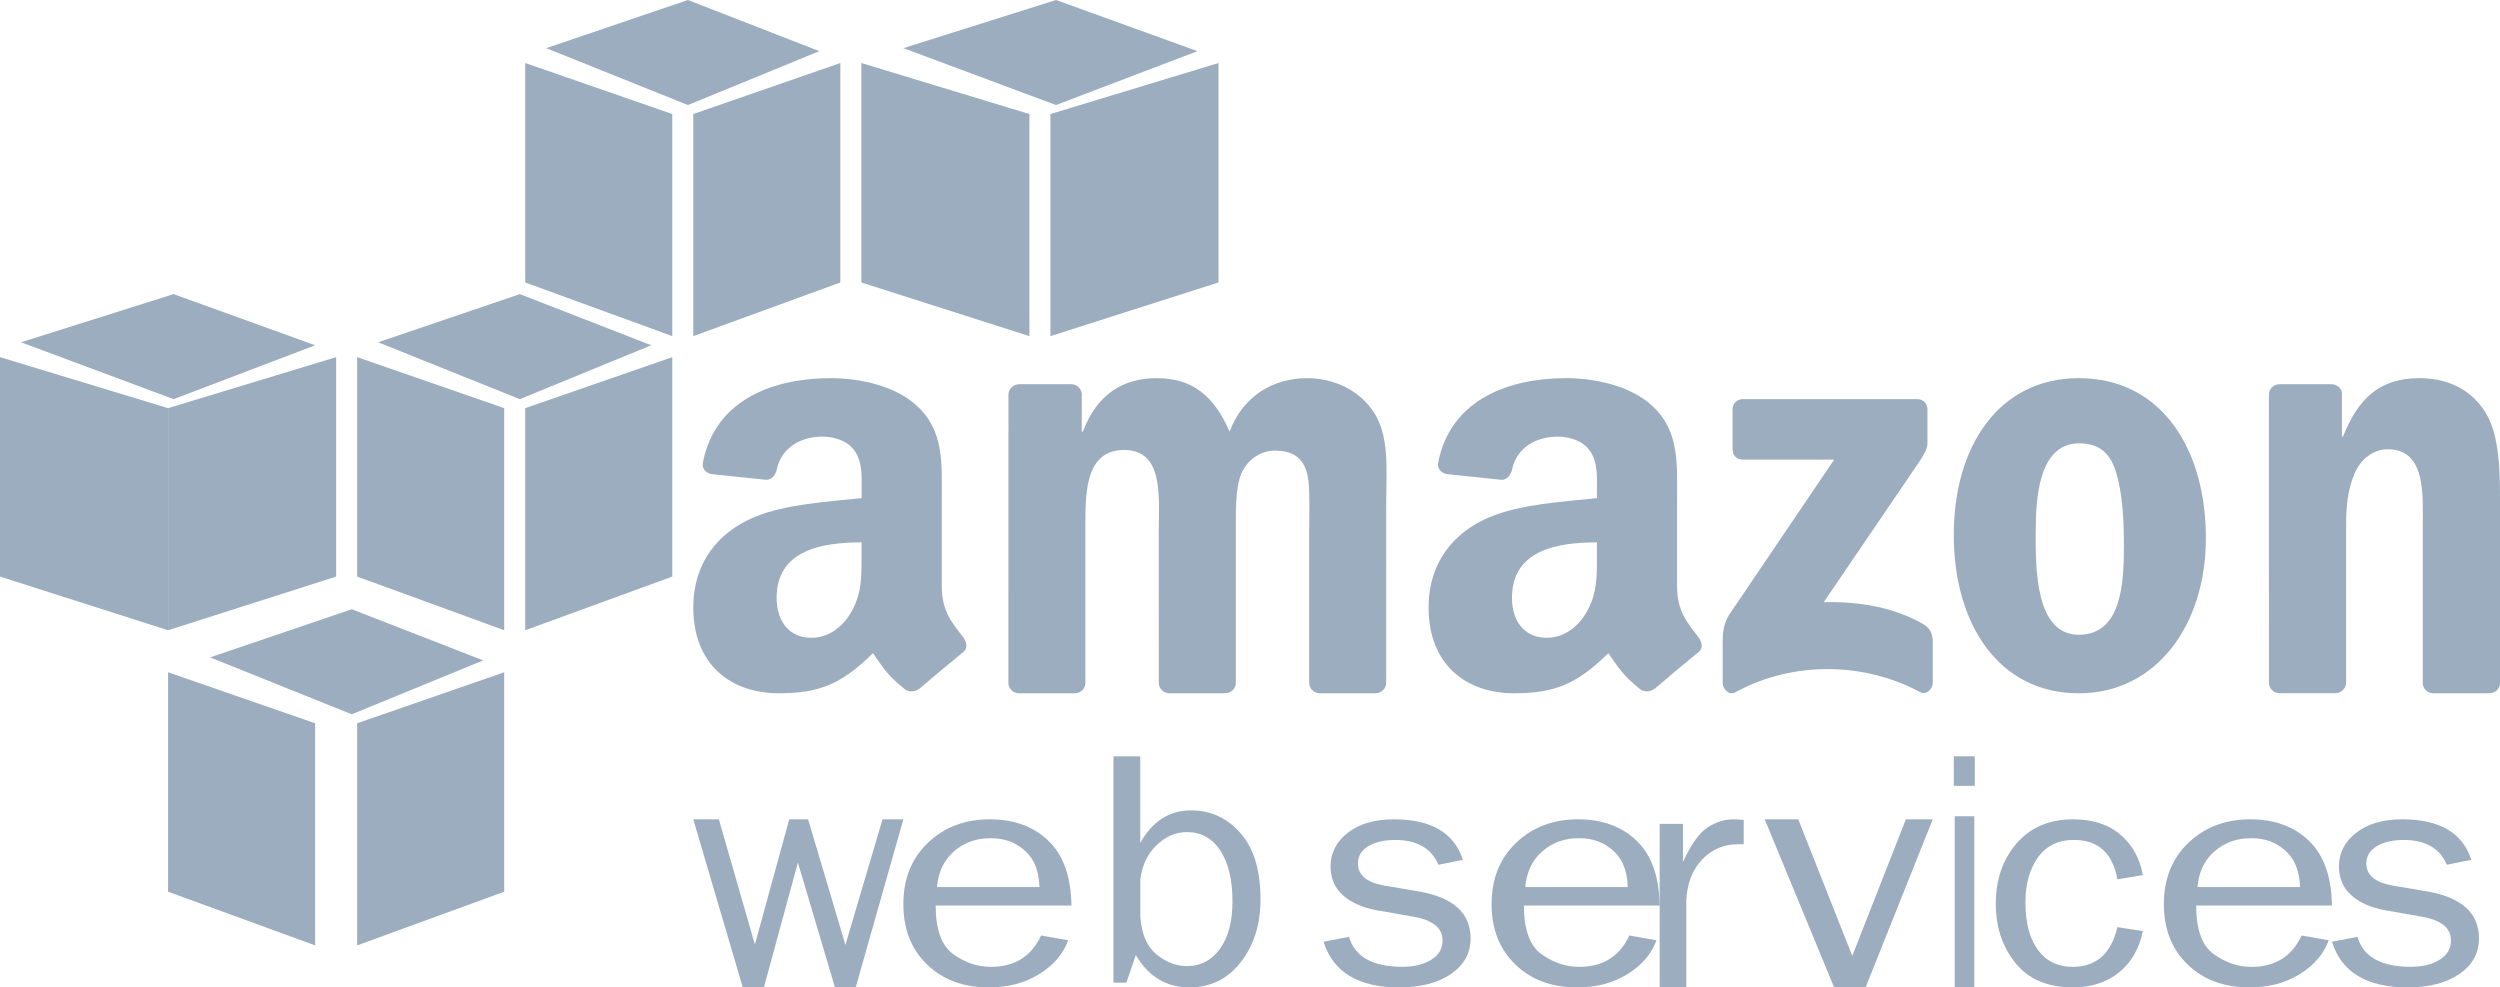
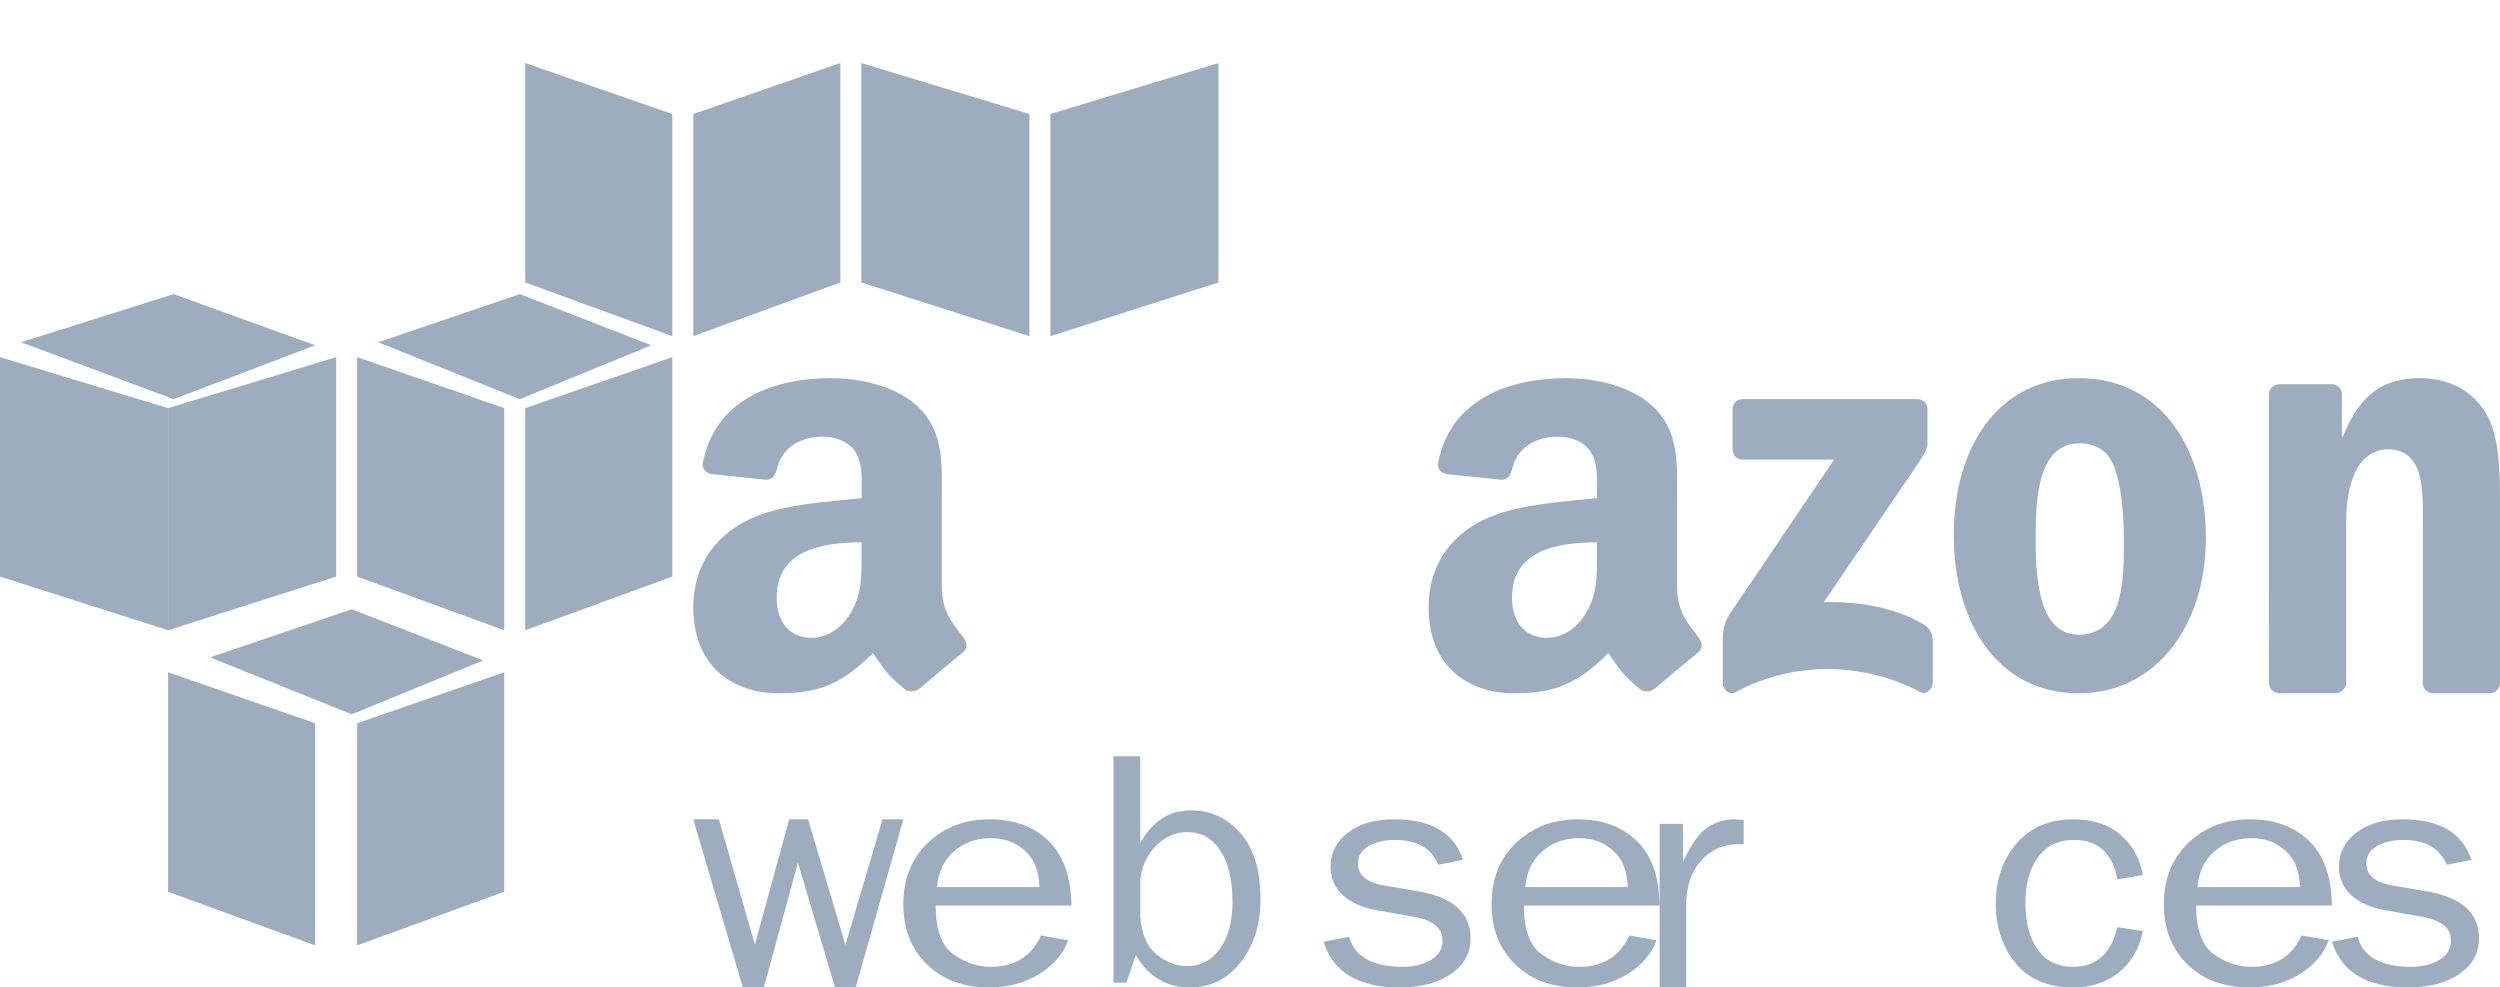
<svg xmlns="http://www.w3.org/2000/svg" width="119px" height="47px" viewBox="0 0 119 47" version="1.1">
  <title>amazon_web_services@svg</title>
  <desc>Created with Sketch.</desc>
  <g id="desktop-wide" stroke="none" stroke-width="1" fill="none" fill-rule="evenodd">
    <g id="ns_services_wide" transform="translate(-215, -2967)" fill="#9BADBF">
      <g id="amazon_web_services" transform="translate(215, 2967)">
        <polygon id="Path" points="15 45 8 42.445 8 32 15 34.428" />
        <polygon id="Path" points="17 45 24 42.445 24 32 17 34.428" />
        <polygon id="Path" points="10 31.292 16.744 29 23 31.435 16.744 34" />
        <polygon id="Path" points="8 30 0 27.445 0 17 8 19.428" />
        <polygon id="Path" points="8 30 16 27.445 16 17 8 19.428" />
        <polygon id="Path" points="1 16.292 8.263 14 15 16.435 8.263 19" />
        <polygon id="Path" points="24 30 17 27.445 17 17 24 19.428" />
        <polygon id="Path" points="25 30 32 27.445 32 17 25 19.428" />
        <polygon id="Path" points="18 16.292 24.744 14 31 16.435 24.744 19" />
        <polygon id="Path" points="32 16 25 13.445 25 3 32 5.428" />
        <polygon id="Path" points="33 16 40 13.445 40 3 33 5.428" />
-         <polygon id="Path" points="26 2.292 32.744 0 39 2.435 32.744 5" />
        <polygon id="Path" points="49 16 41 13.445 41 3 49 5.428" />
        <polygon id="Path" points="50 16 58 13.445 58 3 50 5.428" />
-         <polygon id="Path" points="43 2.292 50.265 0 57 2.435 50.265 5" />
        <polygon id="Path" fill-rule="nonzero" points="43 39 40.731 47 39.745 47 37.98 41.059 36.361 47 35.357 47 33 39 34.218 39 35.933 44.961 37.567 39 38.465 39 40.242 44.979 42.008 39" />
        <path d="M49.555,44.53 L50.845,44.756 C50.61,45.403 50.153,45.941 49.472,46.364 C48.791,46.789 47.99,47 47.071,47 C45.857,47 44.875,46.637 44.124,45.907 C43.374,45.178 43,44.224 43,43.041 C43,41.833 43.39,40.859 44.171,40.115 C44.951,39.372 45.93,39 47.111,39 C48.272,39 49.208,39.344 49.912,40.028 C50.62,40.712 50.98,41.737 51,43.103 L44.538,43.103 C44.538,44.249 44.819,45.023 45.381,45.423 C45.943,45.823 46.539,46.023 47.167,46.023 C48.295,46.023 49.092,45.527 49.555,44.53 Z M49.479,42.224 C49.465,41.799 49.386,41.422 49.234,41.092 C49.082,40.763 48.824,40.481 48.46,40.247 C48.096,40.014 47.66,39.898 47.15,39.898 C46.466,39.898 45.884,40.109 45.404,40.529 C44.928,40.949 44.66,41.515 44.601,42.224 L49.479,42.224 Z" id="Shape" fill-rule="nonzero" />
        <path d="M53.615,46.775 L53,46.775 L53,36 L54.276,36 L54.276,40.124 C54.858,39.089 55.662,38.574 56.689,38.574 C57.627,38.574 58.413,38.935 59.05,39.659 C59.683,40.382 60,41.432 60,42.808 C60,43.994 59.689,44.99 59.065,45.793 C58.44,46.597 57.63,47 56.628,47 C55.516,47 54.663,46.487 54.066,45.458 L53.615,46.775 Z M54.279,43.647 C54.34,44.465 54.596,45.061 55.053,45.432 C55.51,45.802 55.991,45.986 56.5,45.986 C57.149,45.986 57.673,45.713 58.069,45.165 C58.465,44.616 58.666,43.866 58.666,42.911 C58.666,41.882 58.474,41.076 58.09,40.489 C57.706,39.902 57.173,39.608 56.494,39.608 C55.958,39.608 55.477,39.819 55.047,40.237 C54.617,40.655 54.362,41.198 54.279,41.859 L54.279,43.647 Z" id="Shape" fill-rule="nonzero" />
        <path d="M63,44.827 L64.215,44.593 C64.486,45.545 65.339,46.02 66.773,46.02 C67.302,46.02 67.752,45.911 68.116,45.691 C68.484,45.471 68.666,45.162 68.666,44.762 C68.666,44.168 68.198,43.791 67.266,43.633 L65.543,43.329 C64.868,43.208 64.331,42.975 63.933,42.623 C63.535,42.274 63.334,41.809 63.334,41.235 C63.334,40.602 63.608,40.07 64.151,39.642 C64.695,39.214 65.431,39 66.351,39 C68.125,39 69.219,39.642 69.635,40.928 L68.469,41.162 C68.135,40.376 67.448,39.982 66.409,39.982 C65.892,39.982 65.467,40.081 65.136,40.278 C64.805,40.475 64.638,40.748 64.638,41.103 C64.638,41.66 65.06,42.009 65.908,42.156 L67.5,42.426 C69.168,42.707 70,43.456 70,44.672 C70,45.367 69.69,45.93 69.07,46.358 C68.451,46.786 67.624,47 66.594,47 C64.659,47 63.459,46.277 63,44.827 Z" id="Path" fill-rule="nonzero" />
        <path d="M77.558,44.53 L78.848,44.756 C78.613,45.403 78.157,45.941 77.475,46.364 C76.794,46.789 75.994,47 75.074,47 C73.861,47 72.878,46.637 72.128,45.907 C71.377,45.178 71,44.224 71,43.041 C71,41.833 71.39,40.859 72.171,40.115 C72.951,39.372 73.93,39 75.111,39 C76.272,39 77.208,39.344 77.912,40.028 C78.62,40.712 78.98,41.737 79,43.103 L72.538,43.103 C72.538,44.249 72.819,45.023 73.381,45.423 C73.943,45.823 74.539,46.023 75.167,46.023 C76.298,46.023 77.095,45.527 77.558,44.53 Z M77.482,42.224 C77.469,41.799 77.389,41.422 77.237,41.092 C77.085,40.763 76.827,40.481 76.463,40.247 C76.1,40.014 75.663,39.898 75.154,39.898 C74.469,39.898 73.887,40.109 73.408,40.529 C72.931,40.949 72.66,41.515 72.604,42.224 L77.482,42.224 Z" id="Shape" fill-rule="nonzero" />
        <path d="M80.267,47 L79,47 L79,39.217 L80.11,39.217 L80.11,41.03 C80.5,40.18 80.896,39.63 81.289,39.379 C81.682,39.127 82.087,39 82.501,39 C82.631,39 82.797,39.009 83,39.029 L83,40.185 L82.743,40.185 C82.048,40.185 81.467,40.434 81.008,40.928 C80.548,41.423 80.3,42.073 80.267,42.88 L80.267,47 L80.267,47 Z" id="Path" fill-rule="nonzero" />
-         <polygon id="Path" fill-rule="nonzero" points="92 39 88.802 47 87.305 47 84 39 85.597 39 88.169 45.502 90.719 39" />
-         <path d="M94,36 L94,37.407 L93,37.407 L93,36 L94,36 Z M93.978,38.854 L93.978,47 L93.045,47 L93.045,38.854 L93.978,38.854 Z" id="Shape" fill-rule="nonzero" />
        <path d="M100.788,44.133 L102,44.322 C101.83,45.158 101.45,45.815 100.862,46.29 C100.274,46.763 99.541,47 98.664,47 C97.472,47 96.562,46.614 95.938,45.843 C95.315,45.071 95,44.131 95,43.018 C95,41.867 95.331,40.909 95.99,40.146 C96.649,39.383 97.545,39 98.68,39 C99.622,39 100.377,39.248 100.943,39.741 C101.511,40.233 101.862,40.873 102,41.653 L100.788,41.855 C100.56,40.605 99.869,39.98 98.719,39.98 C97.976,39.98 97.407,40.256 97.009,40.808 C96.61,41.36 96.411,42.075 96.411,42.956 C96.411,43.925 96.61,44.68 97.006,45.218 C97.401,45.755 97.96,46.023 98.677,46.023 C99.789,46.017 100.493,45.389 100.788,44.133 Z" id="Path" fill-rule="nonzero" />
        <path d="M109.558,44.53 L110.848,44.756 C110.613,45.403 110.157,45.941 109.475,46.364 C108.794,46.789 107.994,47 107.074,47 C105.861,47 104.878,46.637 104.128,45.907 C103.377,45.178 103,44.224 103,43.041 C103,41.833 103.39,40.859 104.171,40.115 C104.951,39.372 105.93,39 107.111,39 C108.272,39 109.208,39.344 109.912,40.028 C110.62,40.712 110.98,41.737 111,43.103 L104.538,43.103 C104.538,44.249 104.819,45.023 105.381,45.423 C105.943,45.823 106.539,46.023 107.167,46.023 C108.298,46.023 109.095,45.527 109.558,44.53 Z M109.482,42.224 C109.469,41.799 109.389,41.422 109.234,41.092 C109.082,40.763 108.824,40.481 108.46,40.247 C108.096,40.014 107.66,39.898 107.15,39.898 C106.463,39.898 105.884,40.109 105.404,40.529 C104.925,40.949 104.657,41.515 104.601,42.224 L109.482,42.224 Z" id="Shape" fill-rule="nonzero" />
        <path d="M111,44.827 L112.215,44.593 C112.486,45.545 113.339,46.02 114.773,46.02 C115.302,46.02 115.752,45.911 116.116,45.691 C116.484,45.471 116.666,45.162 116.666,44.762 C116.666,44.168 116.198,43.791 115.266,43.633 L113.543,43.329 C112.868,43.208 112.331,42.975 111.933,42.623 C111.535,42.274 111.334,41.809 111.334,41.235 C111.334,40.602 111.608,40.07 112.151,39.642 C112.695,39.214 113.431,39 114.351,39 C116.125,39 117.219,39.642 117.635,40.928 L116.469,41.162 C116.135,40.376 115.448,39.982 114.409,39.982 C113.892,39.982 113.467,40.081 113.136,40.278 C112.805,40.475 112.638,40.748 112.638,41.103 C112.638,41.66 113.06,42.009 113.908,42.156 L115.5,42.426 C117.168,42.707 118,43.456 118,44.672 C118,45.367 117.69,45.93 117.07,46.358 C116.451,46.786 115.624,47 114.594,47 C112.656,47 111.459,46.277 111,44.827 Z" id="Path" fill-rule="nonzero" />
        <path d="M82.471,21.399 L82.471,19.485 C82.471,19.195 82.687,19 82.942,19 L91.267,19 C91.535,19 91.747,19.198 91.747,19.482 L91.747,21.121 C91.744,21.396 91.52,21.754 91.121,22.325 L86.809,28.665 C88.409,28.626 90.104,28.872 91.558,29.715 C91.885,29.905 91.974,30.186 92,30.461 L92,32.502 C92,32.783 91.701,33.108 91.388,32.94 C88.826,31.558 85.424,31.407 82.592,32.958 C82.302,33.117 82,32.795 82,32.514 L82,30.573 C82,30.262 82.006,29.733 82.31,29.26 L87.306,21.878 L82.957,21.878 C82.687,21.881 82.474,21.686 82.471,21.399 Z" id="Path" fill-rule="nonzero" />
-         <path d="M51.153,33 L48.479,33 C48.224,32.985 48.021,32.79 48,32.547 L48.003,18.785 C48.003,18.508 48.233,18.289 48.518,18.289 L51.007,18.289 C51.268,18.301 51.477,18.499 51.492,18.751 L51.492,20.549 L51.544,20.549 C52.192,18.812 53.414,18 55.06,18 C56.73,18 57.779,18.812 58.528,20.549 C59.177,18.812 60.647,18 62.22,18 C63.342,18 64.566,18.462 65.312,19.505 C66.161,20.664 65.985,22.343 65.985,23.821 L65.982,32.504 C65.982,32.778 65.752,33 65.467,33 L62.796,33 C62.529,32.982 62.317,32.769 62.317,32.507 L62.317,25.211 C62.317,24.633 62.365,23.182 62.241,22.635 C62.041,21.707 61.444,21.449 60.671,21.449 C60.022,21.449 59.349,21.884 59.073,22.577 C58.798,23.274 58.825,24.429 58.825,25.211 L58.825,32.504 C58.825,32.778 58.595,33 58.31,33 L55.639,33 C55.372,32.982 55.16,32.769 55.16,32.507 L55.157,25.211 C55.157,23.675 55.406,21.418 53.511,21.418 C51.589,21.418 51.665,23.62 51.665,25.211 L51.665,32.504 C51.668,32.781 51.438,33 51.153,33 Z" id="Path" fill-rule="nonzero" />
        <path d="M98.95,18 C102.876,18 105,21.353 105,25.613 C105,29.733 102.656,33 98.95,33 C95.096,33 93,29.647 93,25.473 C92.997,21.267 95.124,18 98.95,18 Z M98.974,21.103 C97.023,21.103 96.899,23.743 96.899,25.393 C96.899,27.039 96.875,30.214 98.95,30.214 C101.001,30.214 101.098,27.72 101.098,25.989 C101.098,24.853 101.049,23.489 100.702,22.409 C100.405,21.473 99.815,21.103 98.974,21.103 Z" id="Shape" fill-rule="nonzero" />
        <path d="M111.15,32.997 L108.483,32.997 C108.216,32.979 108.003,32.766 108.003,32.504 L108,18.739 C108.021,18.487 108.243,18.289 108.513,18.289 L110.998,18.289 C111.232,18.301 111.424,18.462 111.475,18.675 L111.475,20.78 L111.527,20.78 C112.277,18.897 113.325,18 115.175,18 C116.375,18 117.551,18.435 118.301,19.621 C119,20.722 119,22.574 119,23.906 L119,32.565 C118.97,32.808 118.751,33 118.487,33 L115.801,33 C115.552,32.985 115.355,32.802 115.324,32.565 L115.324,25.092 C115.324,23.587 115.5,21.385 113.65,21.385 C113,21.385 112.399,21.82 112.101,22.486 C111.727,23.325 111.676,24.165 111.676,25.092 L111.676,32.501 C111.667,32.778 111.436,32.997 111.15,32.997 Z" id="Path" fill-rule="nonzero" />
        <path d="M78.756,32.78 C78.577,32.934 78.318,32.946 78.114,32.842 C77.21,32.119 77.05,31.782 76.557,31.092 C75.064,32.559 74.006,33 72.072,33 C69.783,33 68,31.636 68,28.909 C68,26.777 69.197,25.33 70.899,24.619 C72.374,23.993 74.434,23.88 76.014,23.711 L76.014,23.368 C76.014,22.743 76.066,22.005 75.684,21.466 C75.354,20.983 74.718,20.784 74.157,20.784 C73.12,20.784 72.198,21.296 71.97,22.359 C71.924,22.594 71.745,22.829 71.498,22.841 L68.864,22.567 C68.642,22.52 68.395,22.347 68.457,22.019 C69.061,18.932 71.951,18 74.536,18 C75.859,18 77.59,18.339 78.632,19.307 C79.956,20.501 79.829,22.091 79.829,23.824 L79.829,27.912 C79.829,29.141 80.36,29.68 80.856,30.344 C81.029,30.582 81.069,30.868 80.847,31.041 C80.292,31.49 79.305,32.318 78.762,32.786 L78.756,32.78 Z M76.014,26.381 L76.014,25.816 C74.049,25.816 71.97,26.221 71.97,28.457 C71.97,29.591 72.581,30.359 73.623,30.359 C74.385,30.359 75.073,29.904 75.505,29.165 C76.038,28.257 76.014,27.406 76.014,26.381 Z" id="Shape" fill-rule="nonzero" />
        <path d="M43.753,32.78 C43.574,32.934 43.312,32.946 43.111,32.842 C42.207,32.119 42.047,31.782 41.553,31.092 C40.061,32.559 39.003,33 37.072,33 C34.783,33 33,31.636 33,28.909 C33,26.777 34.197,25.33 35.899,24.619 C37.374,23.993 39.434,23.88 41.014,23.711 L41.014,23.368 C41.014,22.743 41.066,22.005 40.684,21.466 C40.354,20.983 39.718,20.784 39.157,20.784 C38.12,20.784 37.198,21.296 36.97,22.359 C36.924,22.594 36.745,22.829 36.498,22.841 L33.864,22.567 C33.642,22.52 33.395,22.347 33.457,22.019 C34.061,18.932 36.948,18 39.536,18 C40.859,18 42.59,18.339 43.632,19.307 C44.956,20.501 44.829,22.091 44.829,23.824 L44.829,27.912 C44.829,29.141 45.36,29.68 45.856,30.344 C46.029,30.582 46.069,30.868 45.847,31.041 C45.292,31.49 44.305,32.318 43.762,32.786 L43.753,32.78 Z M41.011,26.381 L41.011,25.816 C39.046,25.816 36.967,26.221 36.967,28.457 C36.967,29.591 37.577,30.359 38.62,30.359 C39.382,30.359 40.07,29.904 40.502,29.165 C41.035,28.257 41.011,27.406 41.011,26.381 Z" id="Shape" fill-rule="nonzero" />
      </g>
    </g>
  </g>
</svg>